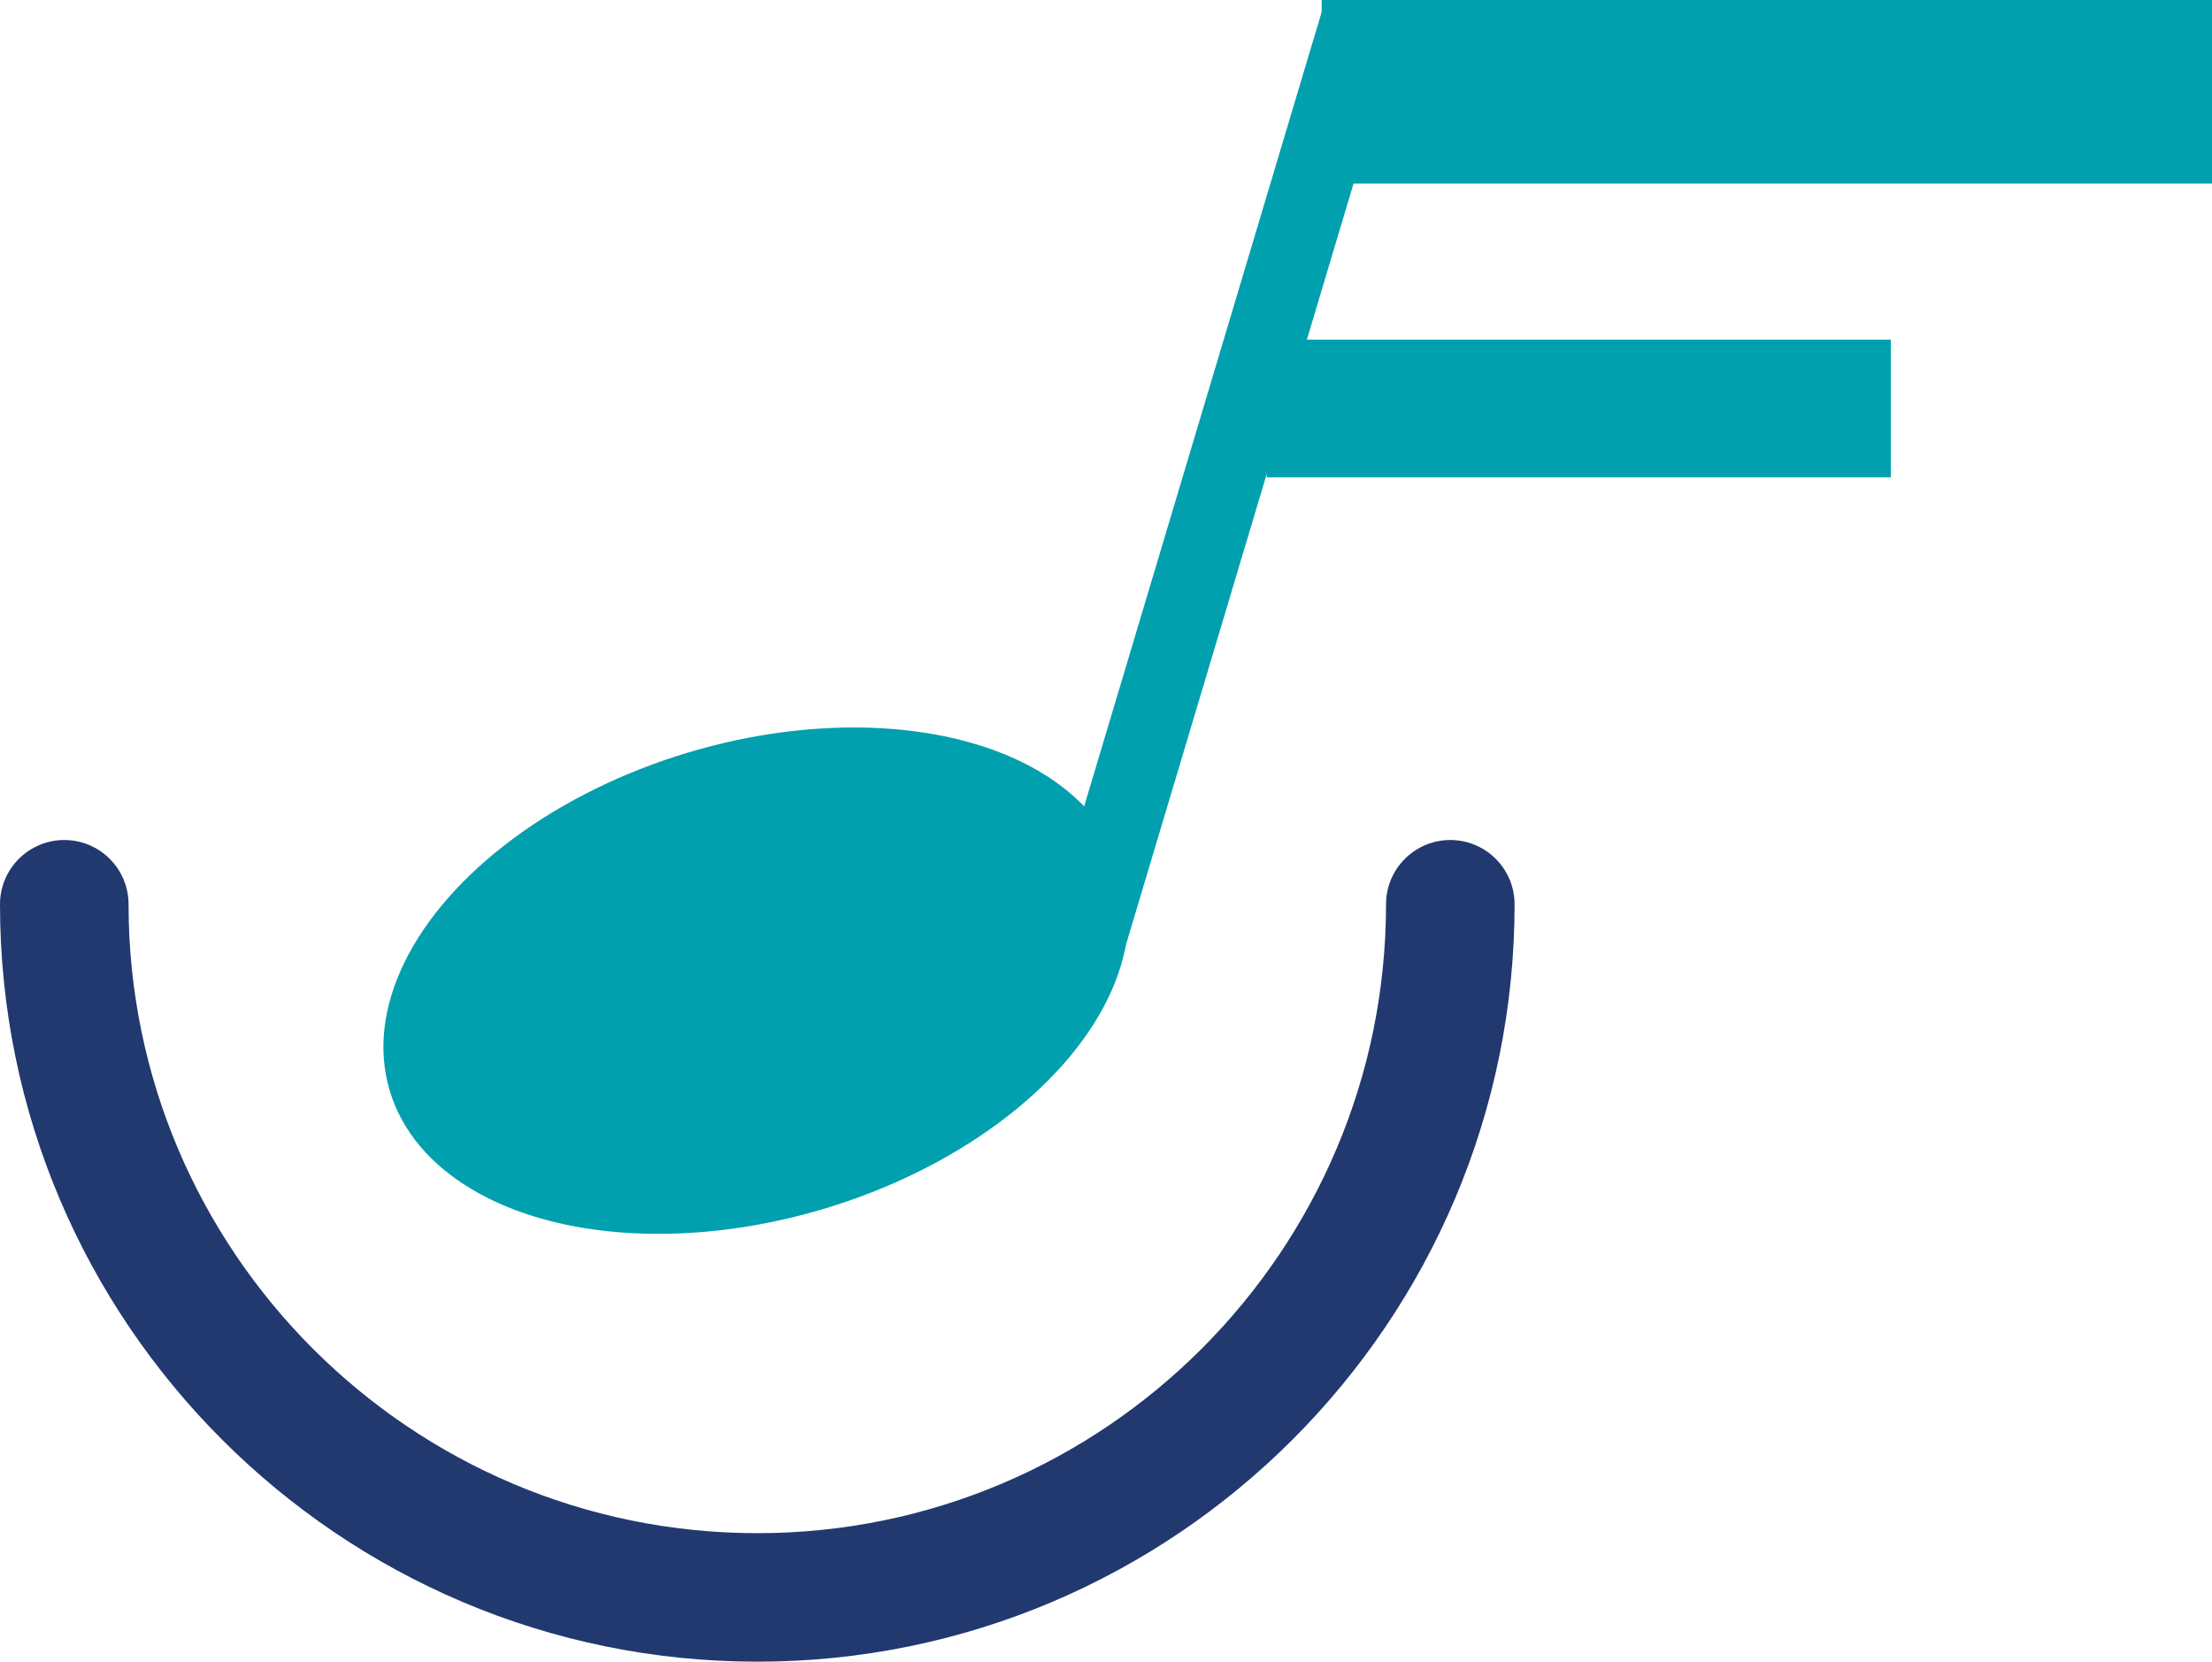
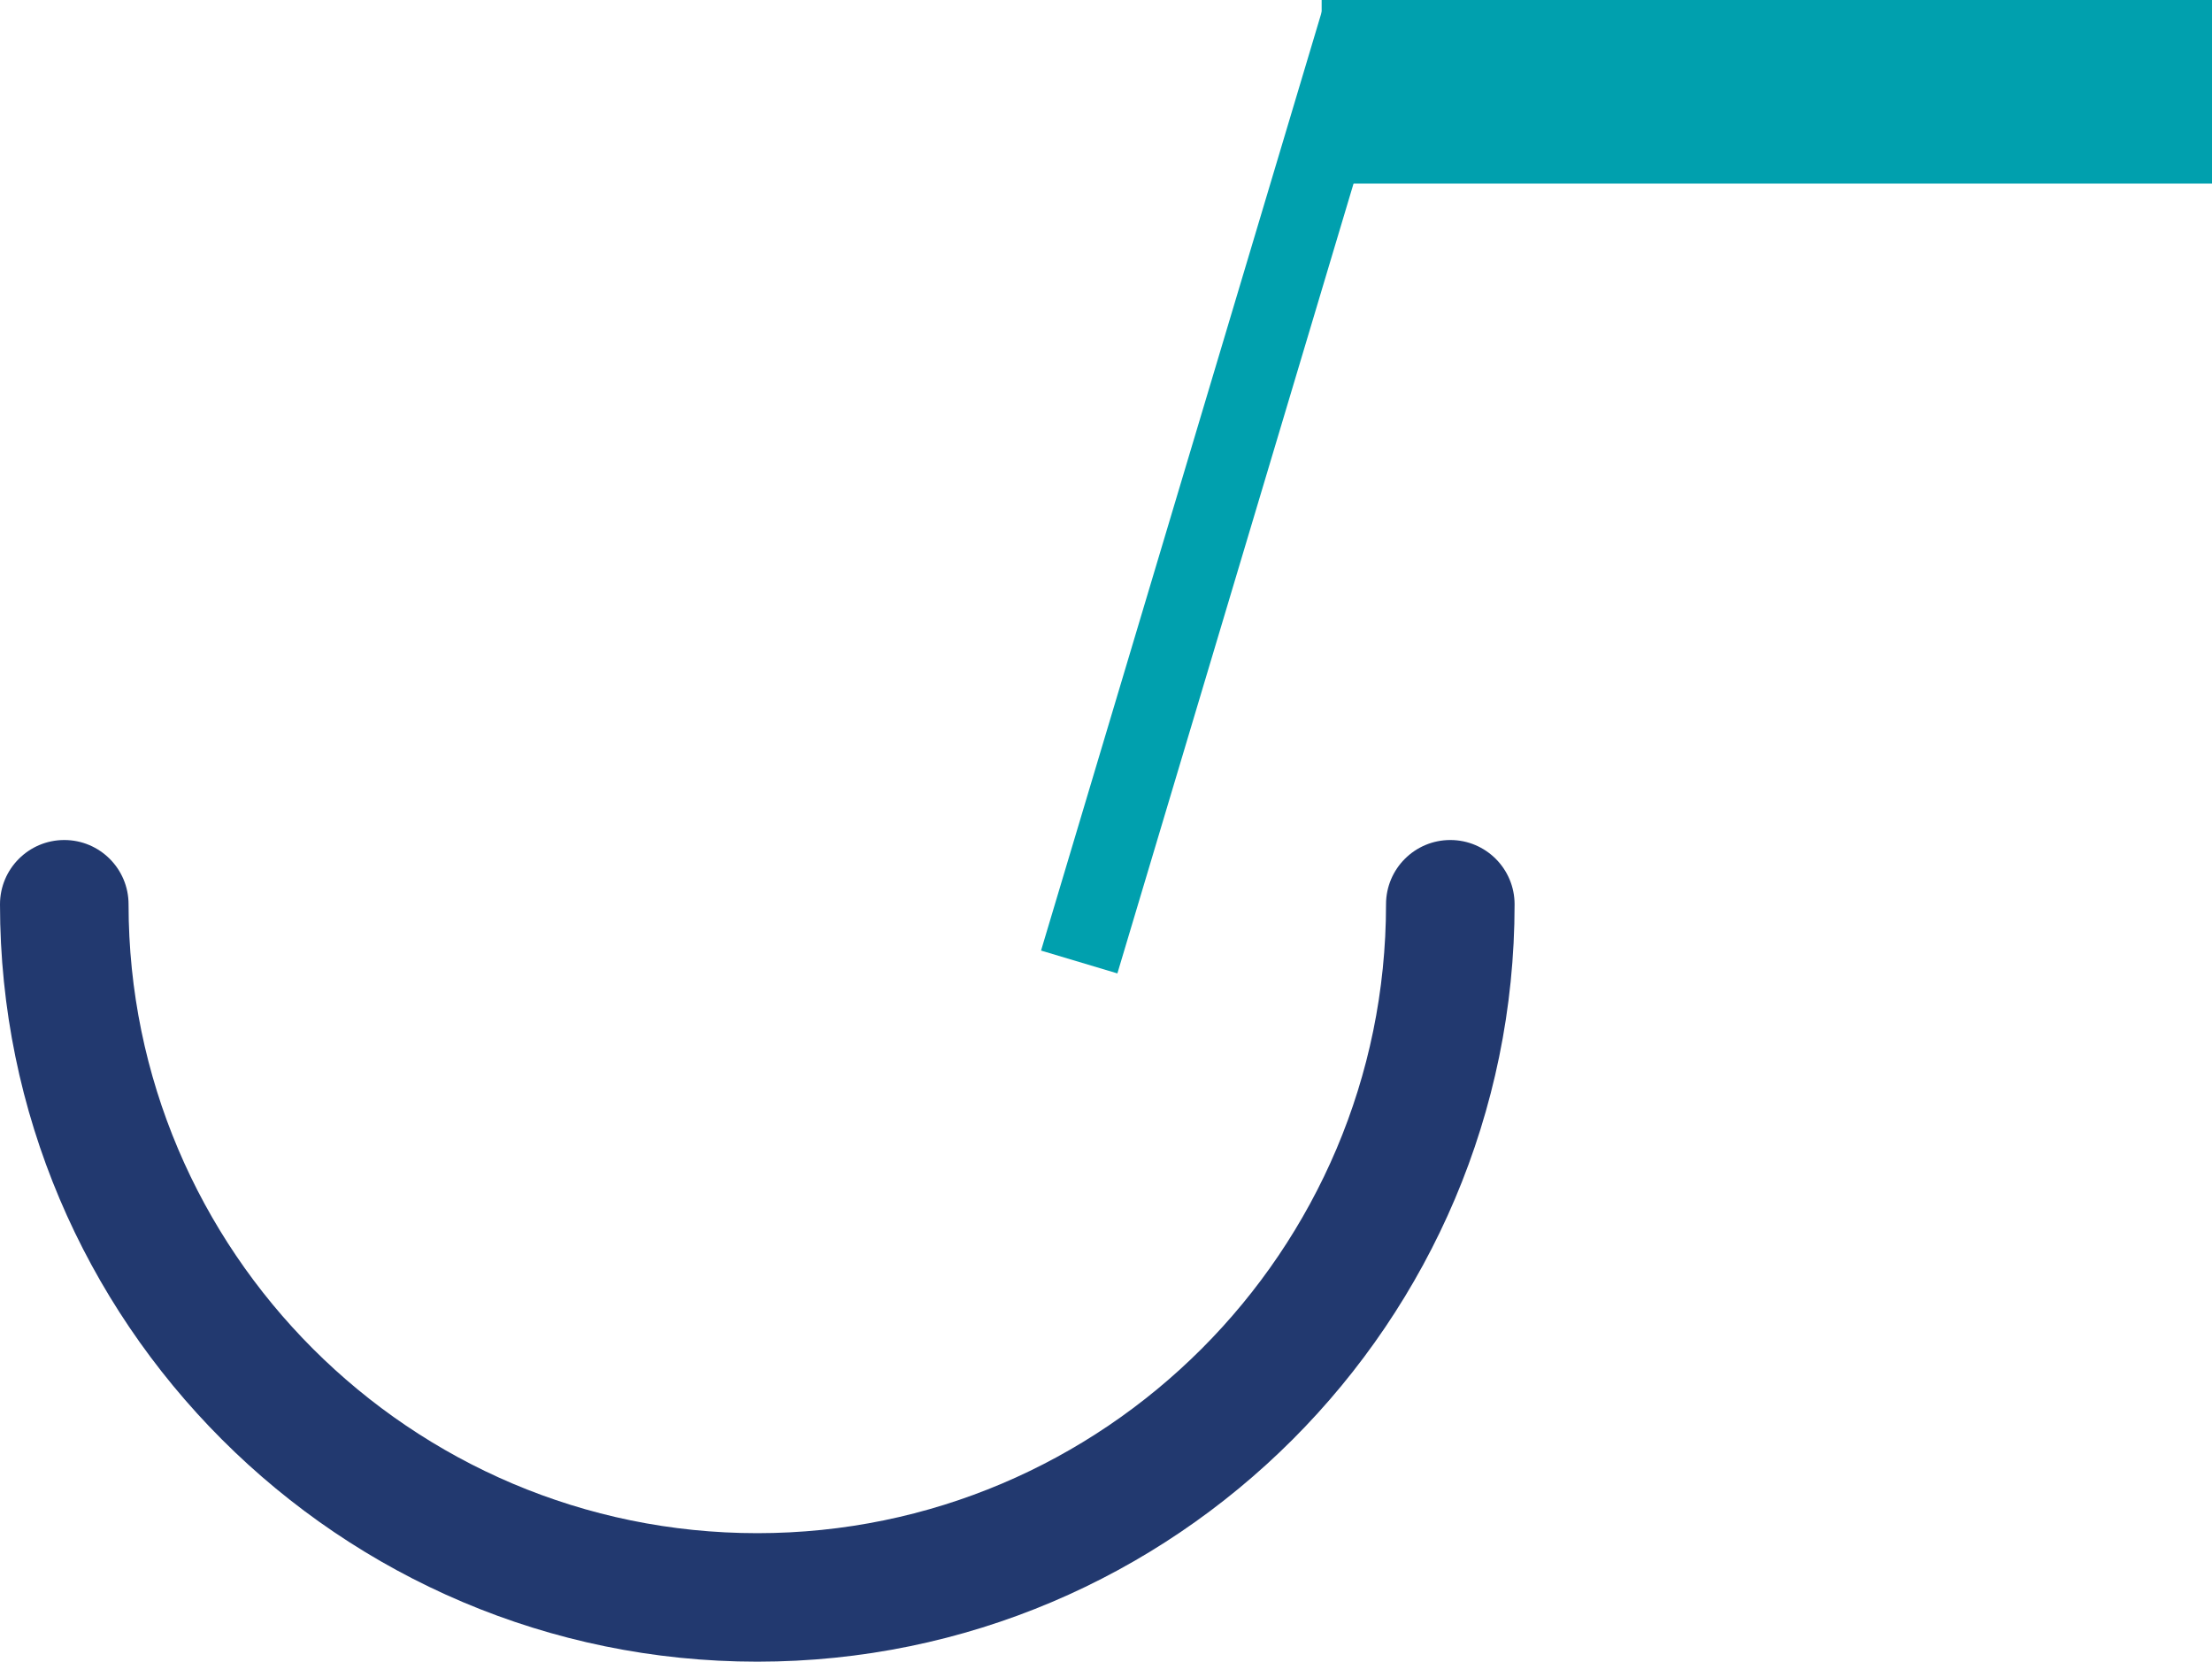
<svg xmlns="http://www.w3.org/2000/svg" id="a" width="231.25" height="173.68" viewBox="0 0 231.25 173.68">
  <defs>
    <style>.b{fill:#00a0ae;}.b,.c{stroke-width:0px;}.c{fill:#22396f;}</style>
  </defs>
  <path class="c" d="M79.16,173.68C35.51,173.68,0,138.17,0,94.52c0-3.71,3.01-6.72,6.72-6.72s6.72,3.01,6.72,6.72c0,36.24,29.49,65.73,65.73,65.73s65.73-29.49,65.73-65.73c0-3.71,3.01-6.72,6.72-6.72s6.72,3.01,6.72,6.72c0,43.65-35.51,79.16-79.16,79.16Z" />
  <rect class="b" x="138.17" width="93.08" height="19.19" />
-   <rect class="b" x="132.42" y="35.5" width="65.25" height="14.39" />
  <rect class="b" x="76.2" y="47.19" width="102.67" height="8.33" transform="translate(41.79 158.84) rotate(-73.35)" />
-   <ellipse class="b" cx="79.04" cy="102.5" rx="39.99" ry="24.88" transform="translate(-26.17 27.11) rotate(-16.74)" />
</svg>